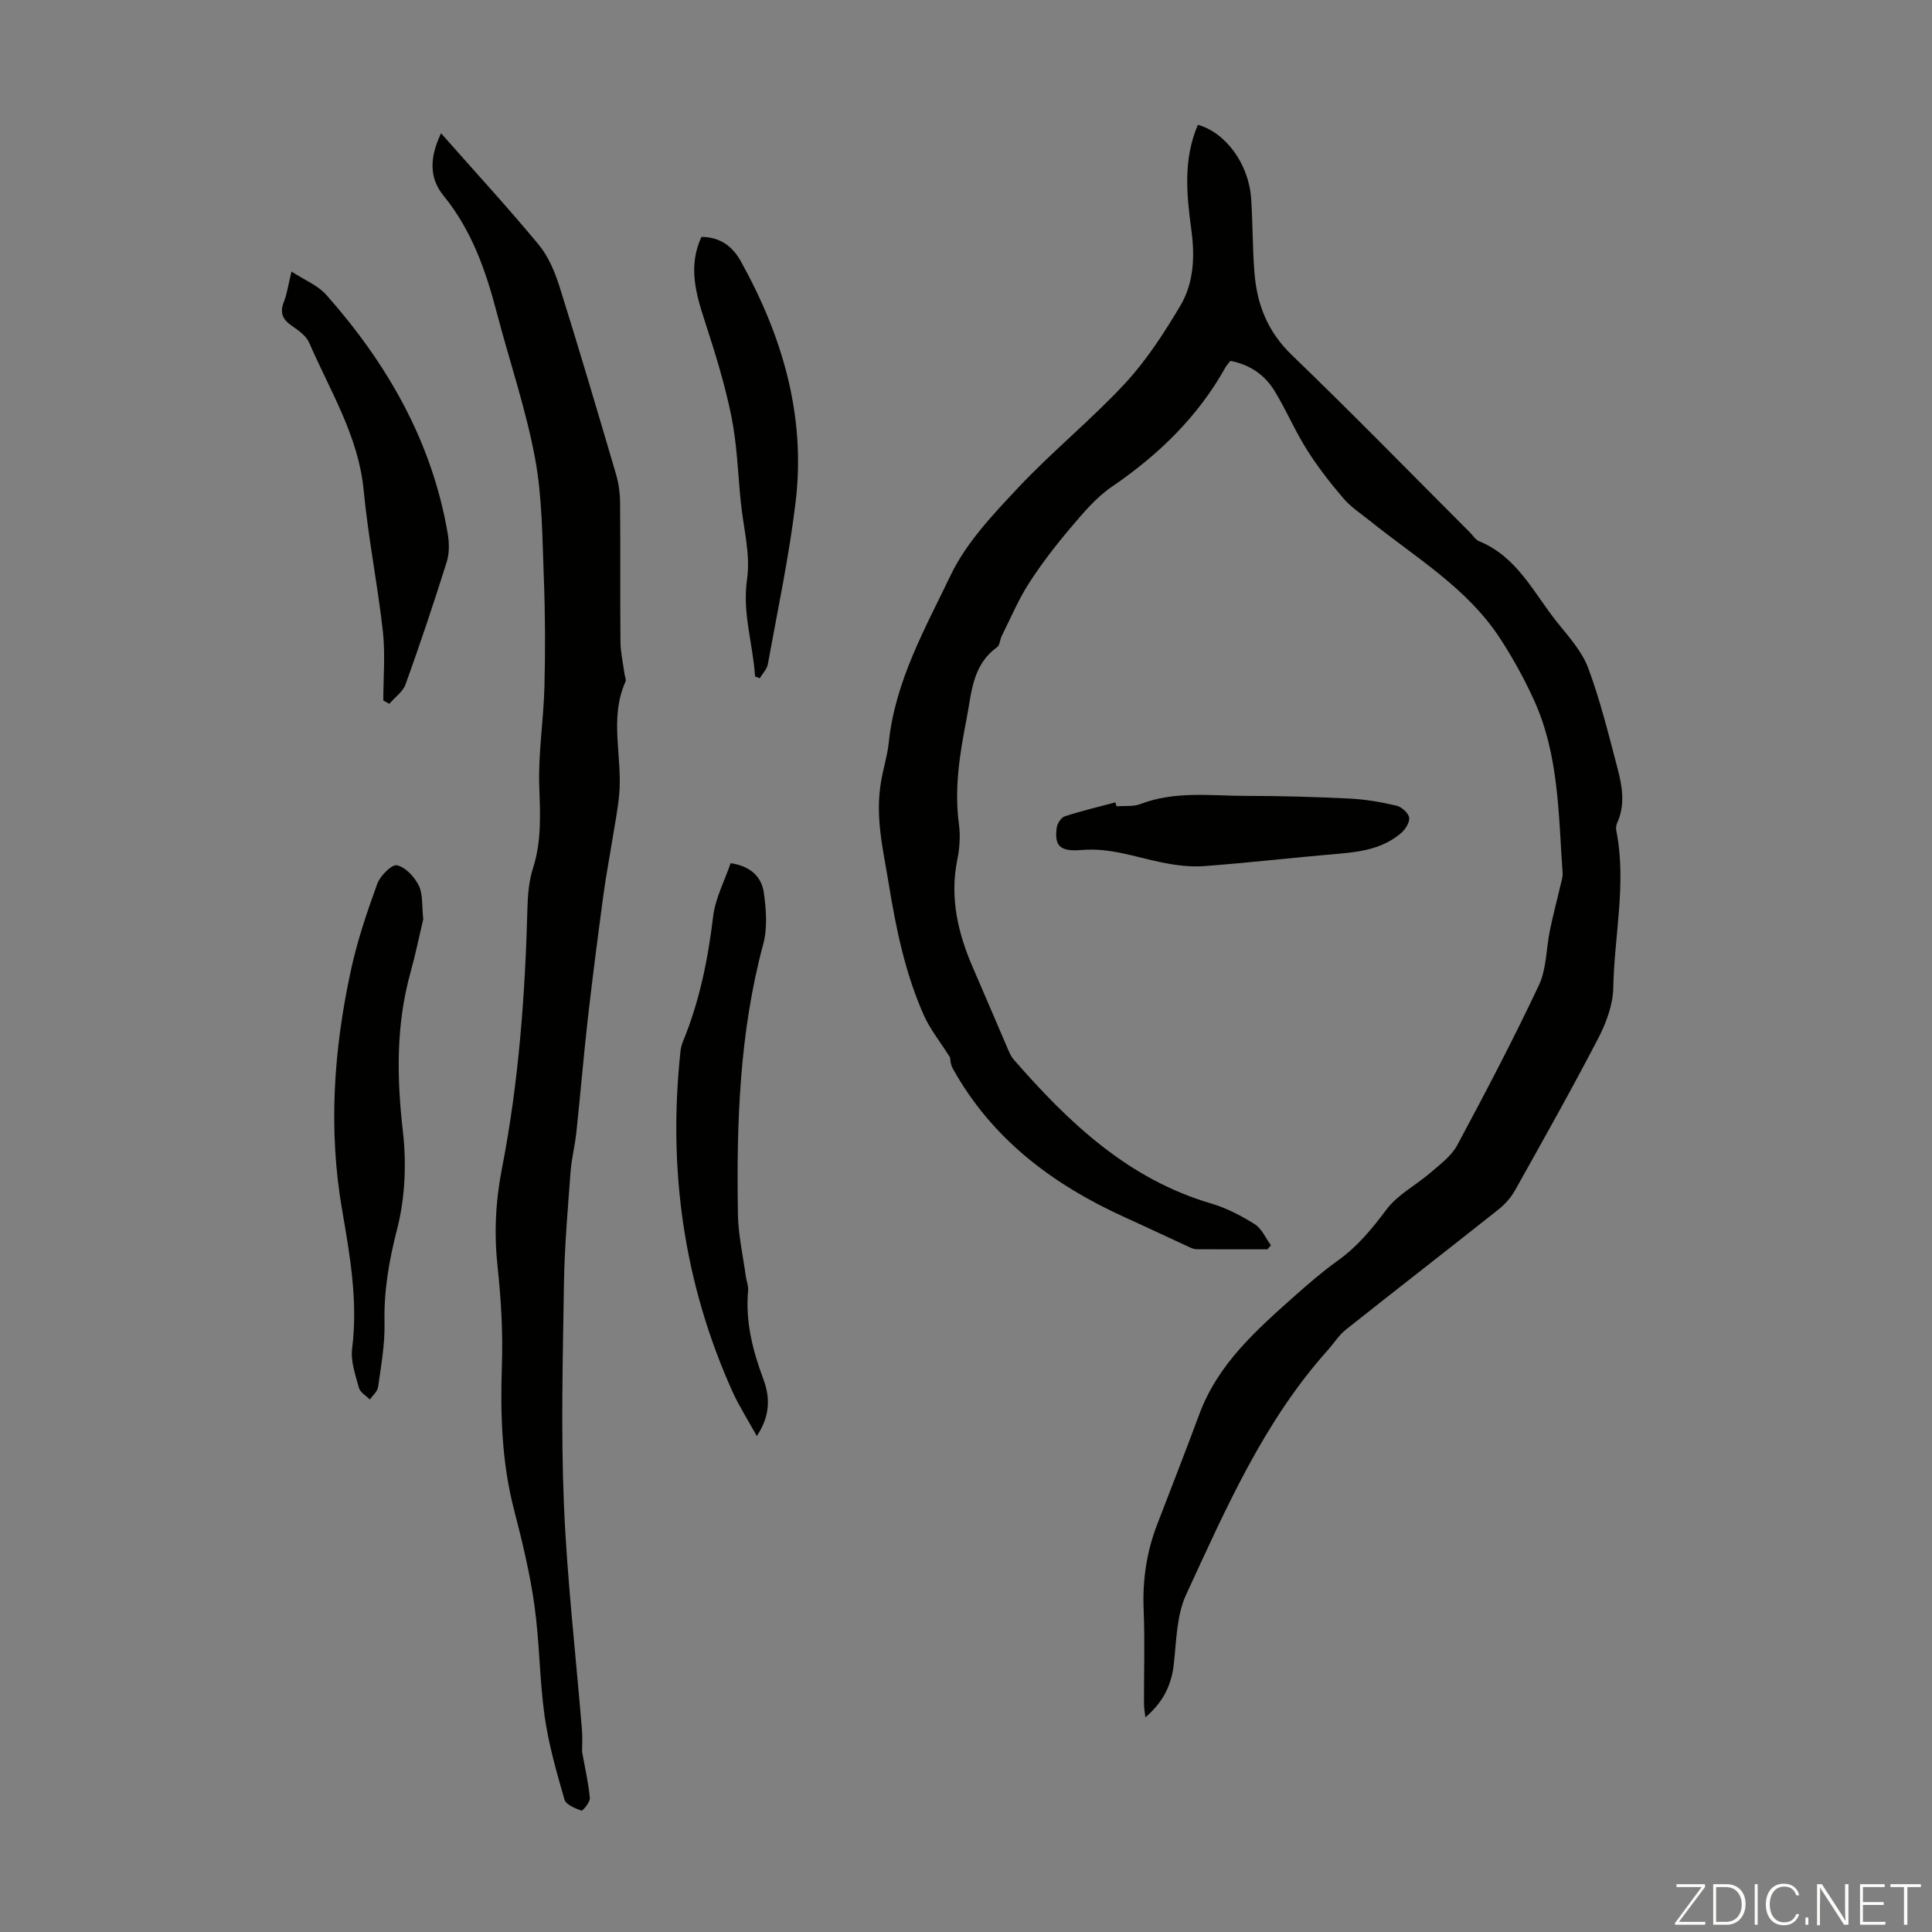
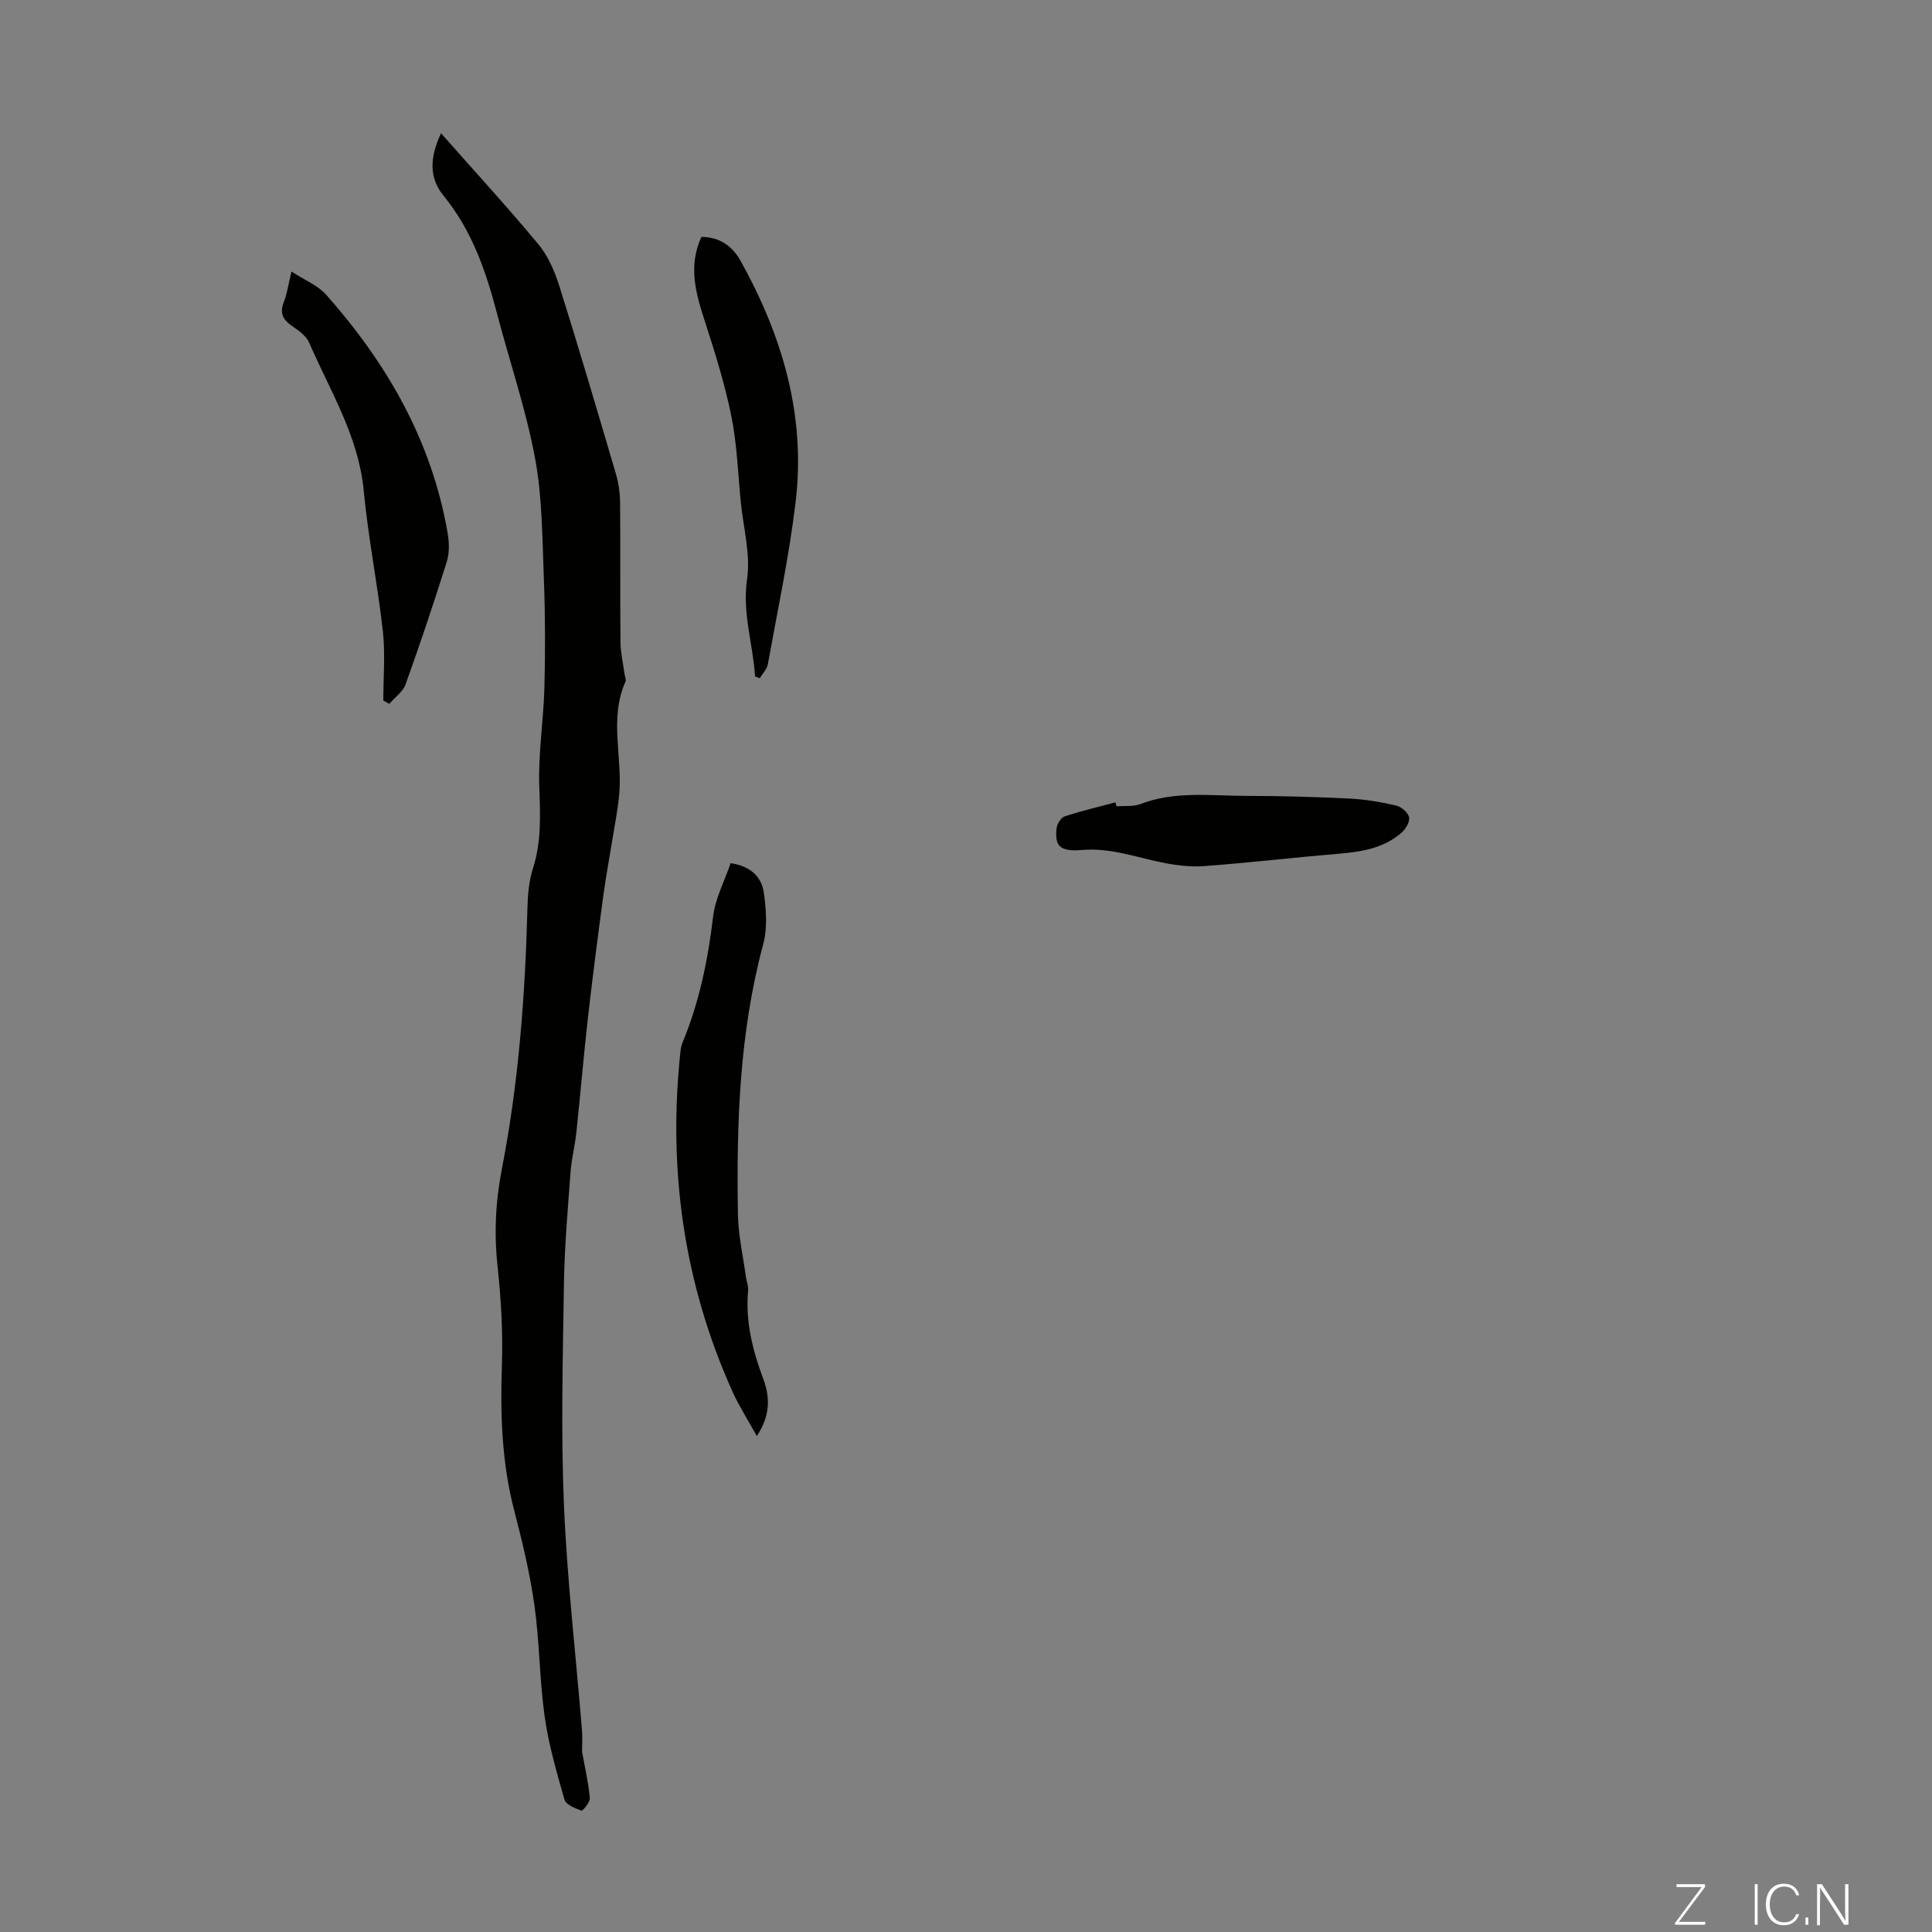
<svg xmlns="http://www.w3.org/2000/svg" enable-background="new 0 0 400 400" viewBox="0 0 400 400">
  <rect x="0" y="0" width="400" height="400" fill="#808080" stroke="none" />
  <g fill="#fbfcfa">
    <path d="m346.9 398 5.4-7.3h-5.2v-.6h5.9v.6l-5.4 7.2h5.5l-.1.6h-6.2v-.5z" />
-     <path d="m354.7 390.1h2.8c2.3 0 3.9 1.6 3.9 4.1s-1.6 4.3-3.9 4.3h-2.8zm.6 7.8h2c2.2 0 3.3-1.6 3.3-3.6 0-1.8-1-3.6-3.3-3.6h-2z" />
    <path d="m363.9 390.1v8.4h-.6v-8.4z" />
    <path d="m372.5 396.3c-.4 1.3-1.4 2.3-3.2 2.3-2.4 0-3.7-1.9-3.7-4.3 0-2.3 1.2-4.3 3.7-4.3 1.8 0 2.9 1 3.2 2.4h-.6c-.4-1.1-1.1-1.8-2.5-1.8-2.1 0-3 1.9-3 3.7s.9 3.7 3 3.7c1.4 0 2.1-.7 2.5-1.7z" />
    <path d="m373.8 398.5v-1.5h.6v1.5z" />
    <path d="m376.2 398.5v-8.4h1c1.3 2 4.4 6.7 4.9 7.6-.1-1.2-.1-2.4-.1-3.8v-3.8h.7v8.4h-.9c-1.2-1.9-4.4-6.8-5-7.7.1 1.1 0 2.3 0 3.9v3.9h-.6z" />
-     <path d="m390 394.4h-4.3v3.5h4.7l-.1.6h-5.2v-8.4h5.1v.6h-4.5v3.1h4.3z" />
-     <path d="m394.2 390.7h-2.8v-.6h6.3v.6h-2.8v7.8h-.7z" />
  </g>
-   <path d="m254.72 74.72c-.44.58-.75.91-.97 1.29-5.73 10.27-13.88 18.17-23.55 24.76-3.24 2.21-5.9 5.39-8.48 8.43-3.11 3.66-6.07 7.5-8.67 11.53-2.2 3.42-3.79 7.22-5.62 10.87-.4.79-.42 1.99-1.02 2.42-5.17 3.72-5.25 9.52-6.31 14.93-1.4 7.14-2.55 14.28-1.57 21.63.32 2.4.17 4.97-.32 7.35-1.62 7.92.12 15.28 3.25 22.48 2.41 5.53 4.75 11.09 7.14 16.63.35.81.7 1.67 1.27 2.32 11.37 13.03 23.66 24.76 40.89 29.81 3.17.93 6.22 2.53 9.03 4.29 1.45.91 2.25 2.88 3.34 4.36-.24.28-.48.56-.72.84-4.9 0-9.81.01-14.71-.02-.52 0-1.06-.26-1.55-.48-4.42-2.03-8.82-4.12-13.26-6.13-14.91-6.77-27.52-16.2-35.63-30.81-.52-.93-.53-2.15-.56-2.29-2.1-3.33-4.13-5.83-5.4-8.67-3.84-8.62-5.74-17.72-7.26-27.07-1.16-7.14-2.89-13.9-1.64-21.3.46-2.75 1.33-5.46 1.61-8.16 1.31-12.68 7.52-23.59 12.82-34.65 3.24-6.76 8.79-12.59 14.02-18.16 7.04-7.49 15.1-14.02 22.09-21.55 4.44-4.79 8.08-10.44 11.44-16.08 2.8-4.72 3.02-10.23 2.28-15.66-1-7.36-1.71-14.69 1.35-21.79 5.78 1.61 10.56 8.14 11.03 15.32.34 5.13.27 10.29.69 15.41.53 6.51 2.74 12.13 7.7 16.91 12.5 12.04 24.62 24.47 36.89 36.74.63.63 1.16 1.53 1.93 1.84 7.93 3.24 11.33 10.81 16.24 16.9 2.37 2.94 5.05 5.93 6.34 9.37 2.49 6.68 4.19 13.67 6.02 20.58 1 3.79 1.71 7.67-.05 11.51-.22.47-.25 1.11-.15 1.63 2.14 10.85-.44 21.64-.64 32.45-.06 3.53-1.46 7.28-3.12 10.48-5.51 10.61-11.39 21.04-17.23 31.48-.84 1.5-2.08 2.89-3.43 3.96-10.5 8.33-21.1 16.54-31.6 24.88-1.46 1.16-2.48 2.85-3.75 4.26-13.28 14.82-21.1 32.85-29.3 50.58-1.99 4.29-2.01 9.57-2.56 14.43-.49 4.37-2.23 7.87-5.88 10.98-.12-1.13-.29-1.94-.29-2.75-.02-6.49.2-13-.07-19.48-.26-6.15.6-12.01 2.81-17.72 2.93-7.61 5.9-15.21 8.74-22.86 3.87-10.41 11.87-17.44 19.83-24.52 2.84-2.53 5.74-5.02 8.83-7.23 4.06-2.91 7.09-6.6 10.07-10.58 2.32-3.09 6.12-5.03 9.13-7.64 2-1.73 4.32-3.44 5.52-5.68 5.86-10.92 11.62-21.9 16.9-33.11 1.6-3.4 1.5-7.6 2.29-11.4.64-3.11 1.46-6.18 2.18-9.27.2-.85.5-1.73.44-2.58-.86-12.13-.75-24.47-5.95-35.84-2.02-4.43-4.4-8.74-7.06-12.81-6.78-10.36-17.38-16.61-26.76-24.15-1.92-1.54-4.05-2.92-5.63-4.77-2.72-3.18-5.32-6.52-7.55-10.06-2.44-3.87-4.24-8.12-6.61-12.04-2.02-3.36-5.08-5.56-9.24-6.34z" fill="#010100" />
  <path d="m91.31 27.59c7.11 8.06 13.85 15.38 20.19 23.03 2 2.42 3.35 5.58 4.31 8.62 4.06 12.9 7.88 25.87 11.7 38.84.56 1.9.85 3.94.87 5.92.09 9.63-.01 19.26.08 28.89.02 2.2.54 4.4.83 6.6.07.55.4 1.2.21 1.63-3.43 7.67-.57 15.67-1.31 23.47-.29 3.07-.9 6.1-1.39 9.15-.61 3.82-1.34 7.63-1.86 11.46-1.14 8.51-2.25 17.02-3.22 25.55-.89 7.89-1.55 15.8-2.39 23.69-.29 2.77-1.01 5.5-1.21 8.27-.56 7.66-1.24 15.33-1.36 23.01-.23 15.22-.64 30.48-.01 45.68.65 15.62 2.47 31.18 3.74 46.78.13 1.57.02 3.15.02 4.48.58 3.26 1.31 6.4 1.61 9.58.08.86-1.48 2.73-1.74 2.63-1.31-.47-3.2-1.23-3.51-2.28-1.63-5.68-3.29-11.42-4.11-17.25-1.07-7.6-1.04-15.35-2.11-22.95-.93-6.62-2.5-13.18-4.19-19.67-2.57-9.86-2.89-19.82-2.55-29.93.23-6.79-.15-13.66-.88-20.42-.75-6.87-.45-13.54.87-20.32 3.48-17.84 4.83-35.91 5.3-54.06.07-2.76.32-5.63 1.15-8.24 1.79-5.58 1.5-11.13 1.3-16.87-.24-6.87.89-13.77 1.07-20.67.19-7.47.17-14.95-.12-22.41-.33-8.34-.31-16.82-1.83-24.97-1.9-10.17-5.29-20.06-7.92-30.11-2.28-8.71-5.19-17.06-11.01-24.19-2.94-3.6-2.98-7.75-.53-12.94z" fill="#010100" />
  <path d="m156.69 297.32c-1.92-3.47-3.71-6.26-5.06-9.25-10.1-22.48-13.37-46.02-10.74-70.45.07-.66.24-1.33.49-1.94 3.44-8.33 5.2-17.02 6.27-25.96.45-3.75 2.37-7.33 3.62-11.01 4.2.62 6.43 2.89 6.88 6.15.48 3.48.77 7.28-.13 10.6-4.94 18.38-5.55 37.12-5.24 55.94.07 4.29 1.05 8.56 1.63 12.84.13.99.57 1.99.48 2.95-.59 6.4.93 12.38 3.14 18.31 1.4 3.73 1.51 7.53-1.34 11.82z" fill="#010100" />
-   <path d="m87.63 190.3c-.79 3.32-1.59 7.25-2.66 11.11-3.01 10.87-2.83 21.76-1.55 32.91.76 6.63.45 13.75-1.21 20.18-1.67 6.48-2.75 12.73-2.6 19.39.1 4.42-.72 8.88-1.33 13.29-.13.92-1.12 1.72-1.71 2.57-.78-.79-2-1.46-2.25-2.39-.72-2.66-1.75-5.51-1.42-8.13 1.24-9.73-.44-19.3-2.06-28.67-2.91-16.79-1.74-33.23 1.8-49.63 1.31-6.09 3.33-12.06 5.46-17.93.6-1.66 3.01-4.08 4.09-3.85 1.77.38 3.63 2.41 4.52 4.2.88 1.79.61 4.14.92 6.95z" fill="#010100" />
  <path d="m79.36 145.03c0-4.77.43-9.59-.09-14.31-1.09-9.75-3.04-19.4-3.97-29.16-1.07-11.27-6.96-20.61-11.28-30.59-.61-1.41-2.17-2.54-3.53-3.46-1.95-1.32-2.63-2.73-1.71-5.03.65-1.64.88-3.44 1.57-6.26 2.69 1.76 5.45 2.85 7.2 4.82 12.64 14.27 21.88 30.35 25.14 49.4.33 1.91.37 4.08-.2 5.9-2.67 8.5-5.5 16.96-8.52 25.34-.56 1.55-2.22 2.7-3.37 4.04-.42-.22-.83-.46-1.24-.69z" fill="#010100" />
  <path d="m156.32 140.04c-.41-6.71-2.67-13.09-1.65-20.14.75-5.15-.77-10.64-1.3-15.98-.59-5.89-.77-11.87-1.93-17.65-1.34-6.63-3.36-13.15-5.46-19.6-1.9-5.83-3.57-11.52-.76-17.62 3.82.01 6.42 1.92 8.14 5.01 8.61 15.49 13.5 31.98 11.37 49.81-1.34 11.28-3.73 22.43-5.75 33.62-.19 1.05-1.1 1.96-1.68 2.93-.32-.13-.65-.26-.98-.38z" fill="#010100" />
  <path d="m231.15 166.94c1.67-.14 3.48.1 4.99-.48 7.16-2.75 14.58-1.68 21.9-1.68 7.15 0 14.31.21 21.46.56 3.22.16 6.44.72 9.58 1.45 1.07.25 2.48 1.47 2.66 2.45.18.96-.76 2.46-1.64 3.22-3.64 3.14-8.13 3.89-12.78 4.28-9.34.79-18.66 1.88-28.01 2.58-2.93.22-5.98-.19-8.87-.78-5.44-1.12-10.65-3.05-16.44-2.56-4.64.4-5.68-.89-5.23-4.56.11-.88.9-2.15 1.66-2.4 3.45-1.13 6.99-1.96 10.51-2.9.07.27.14.55.21.82z" fill="#010100" />
</svg>